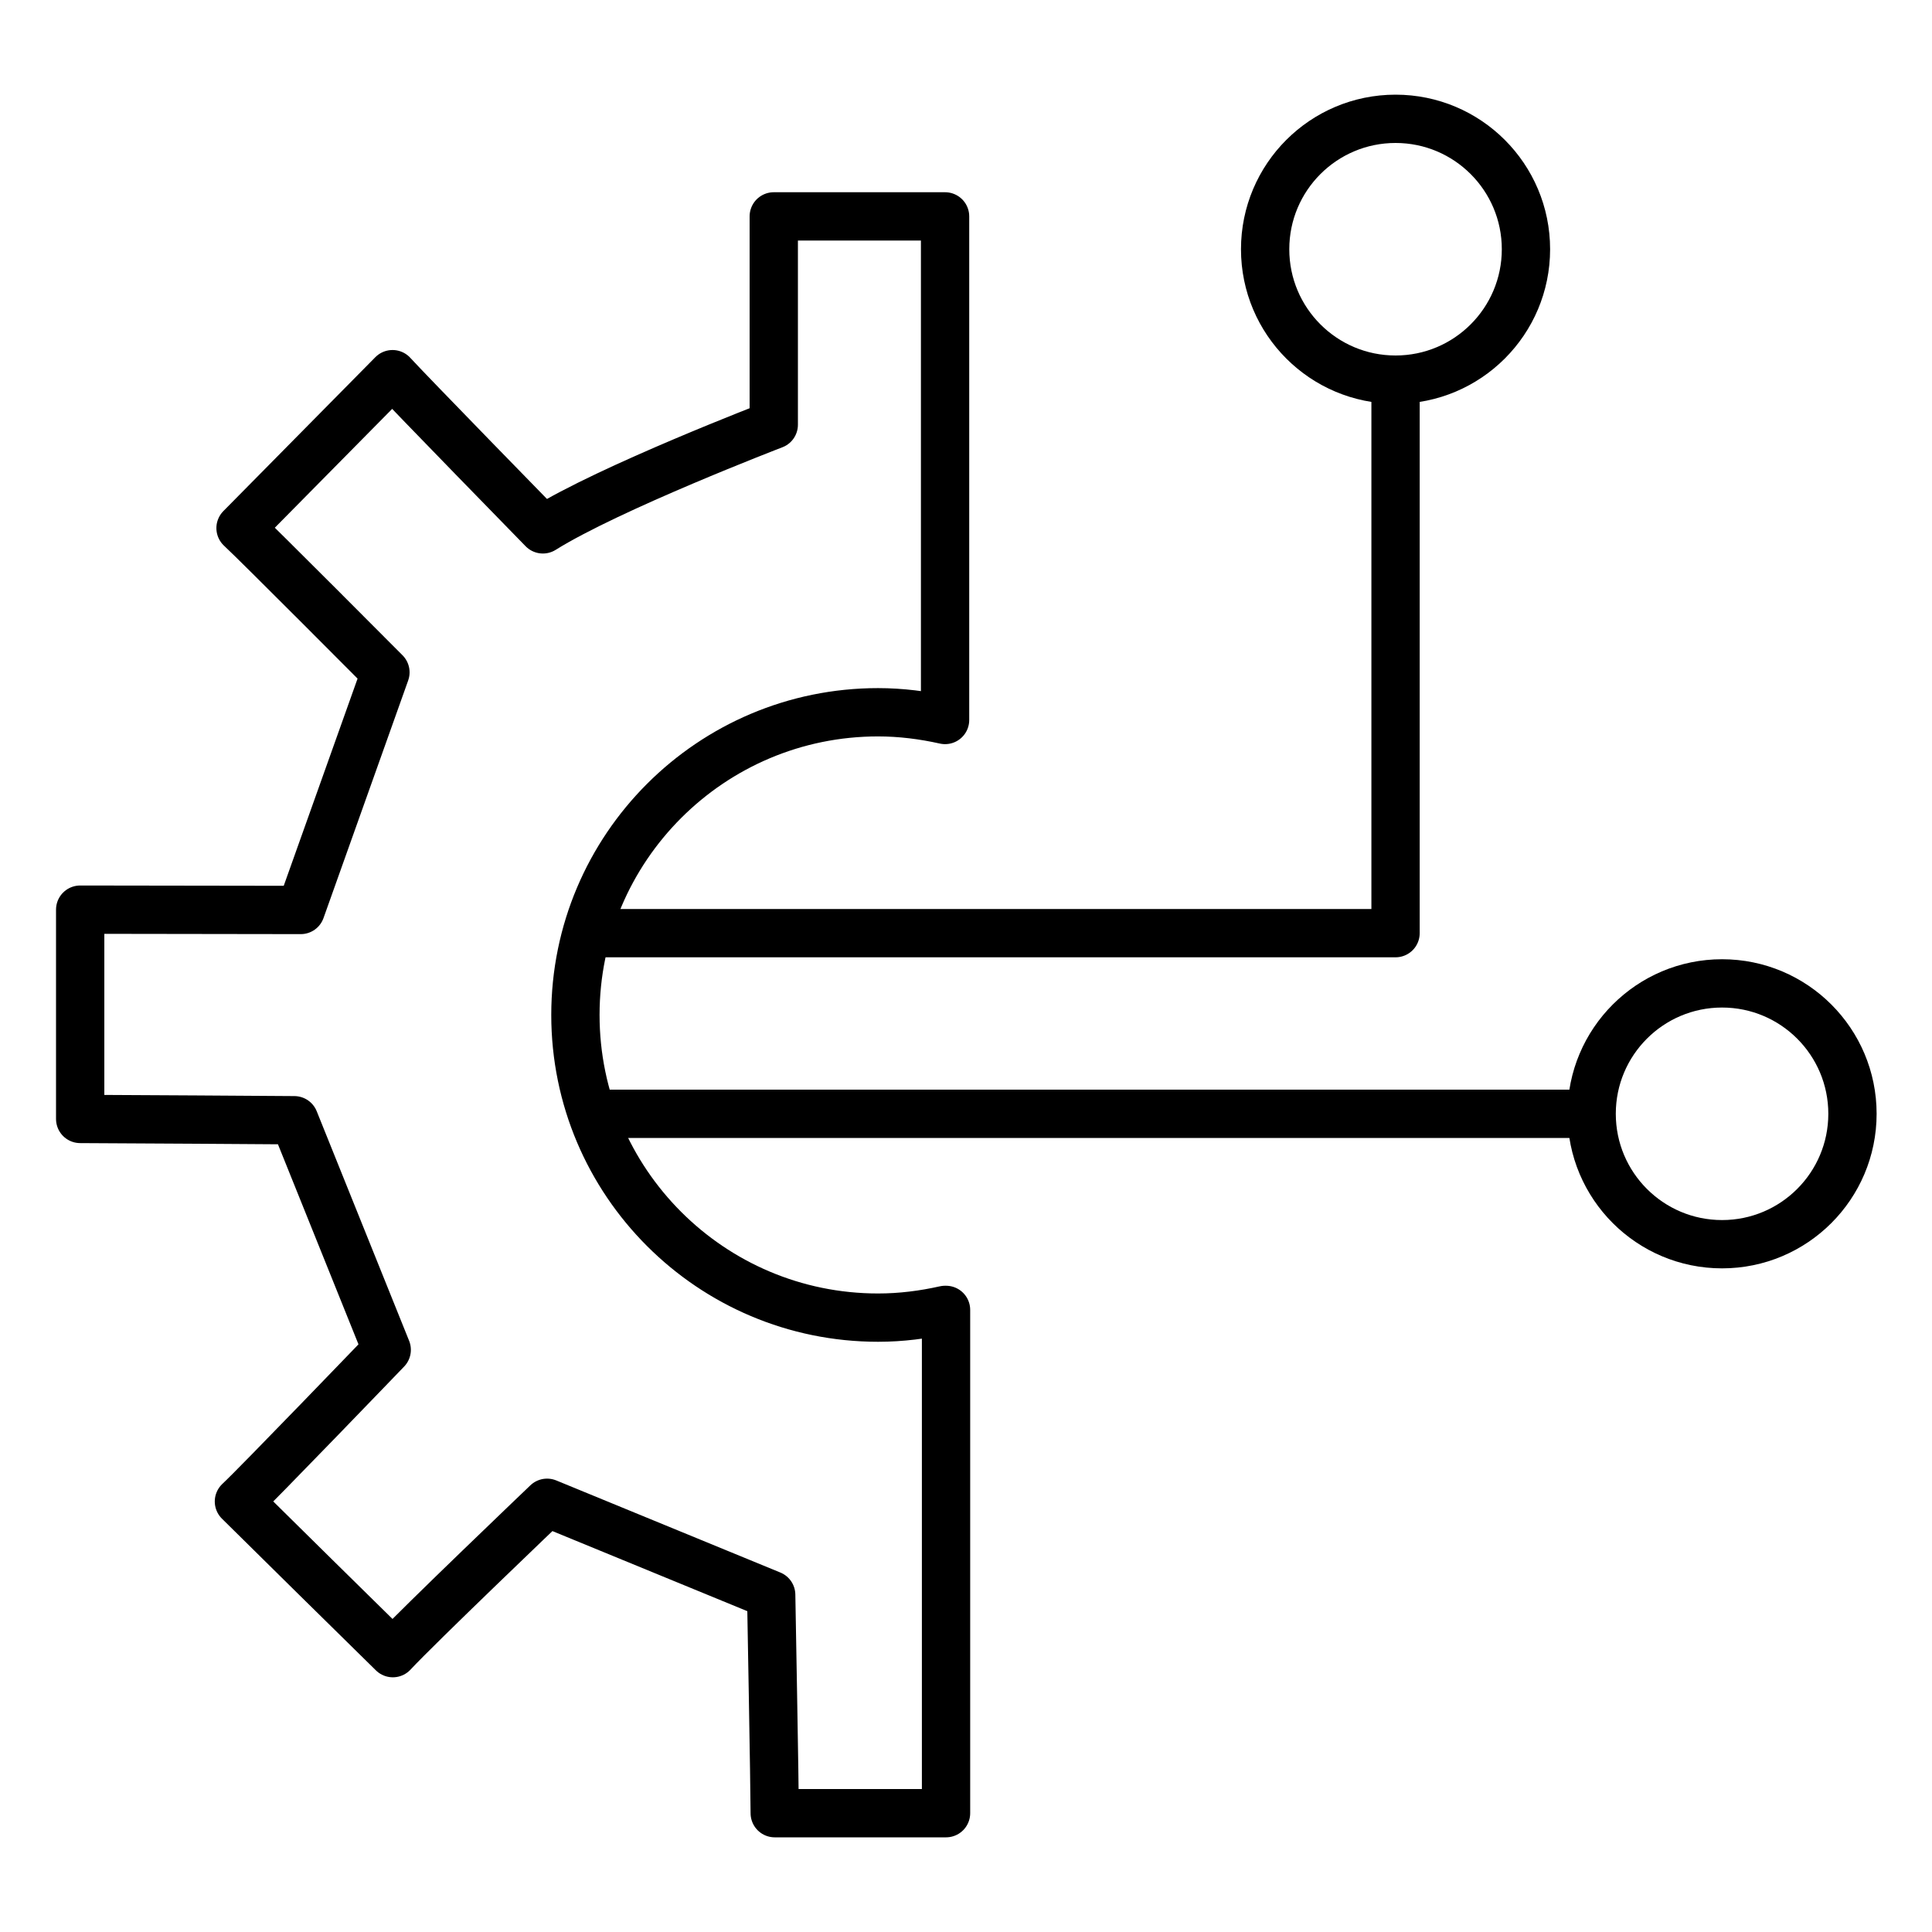
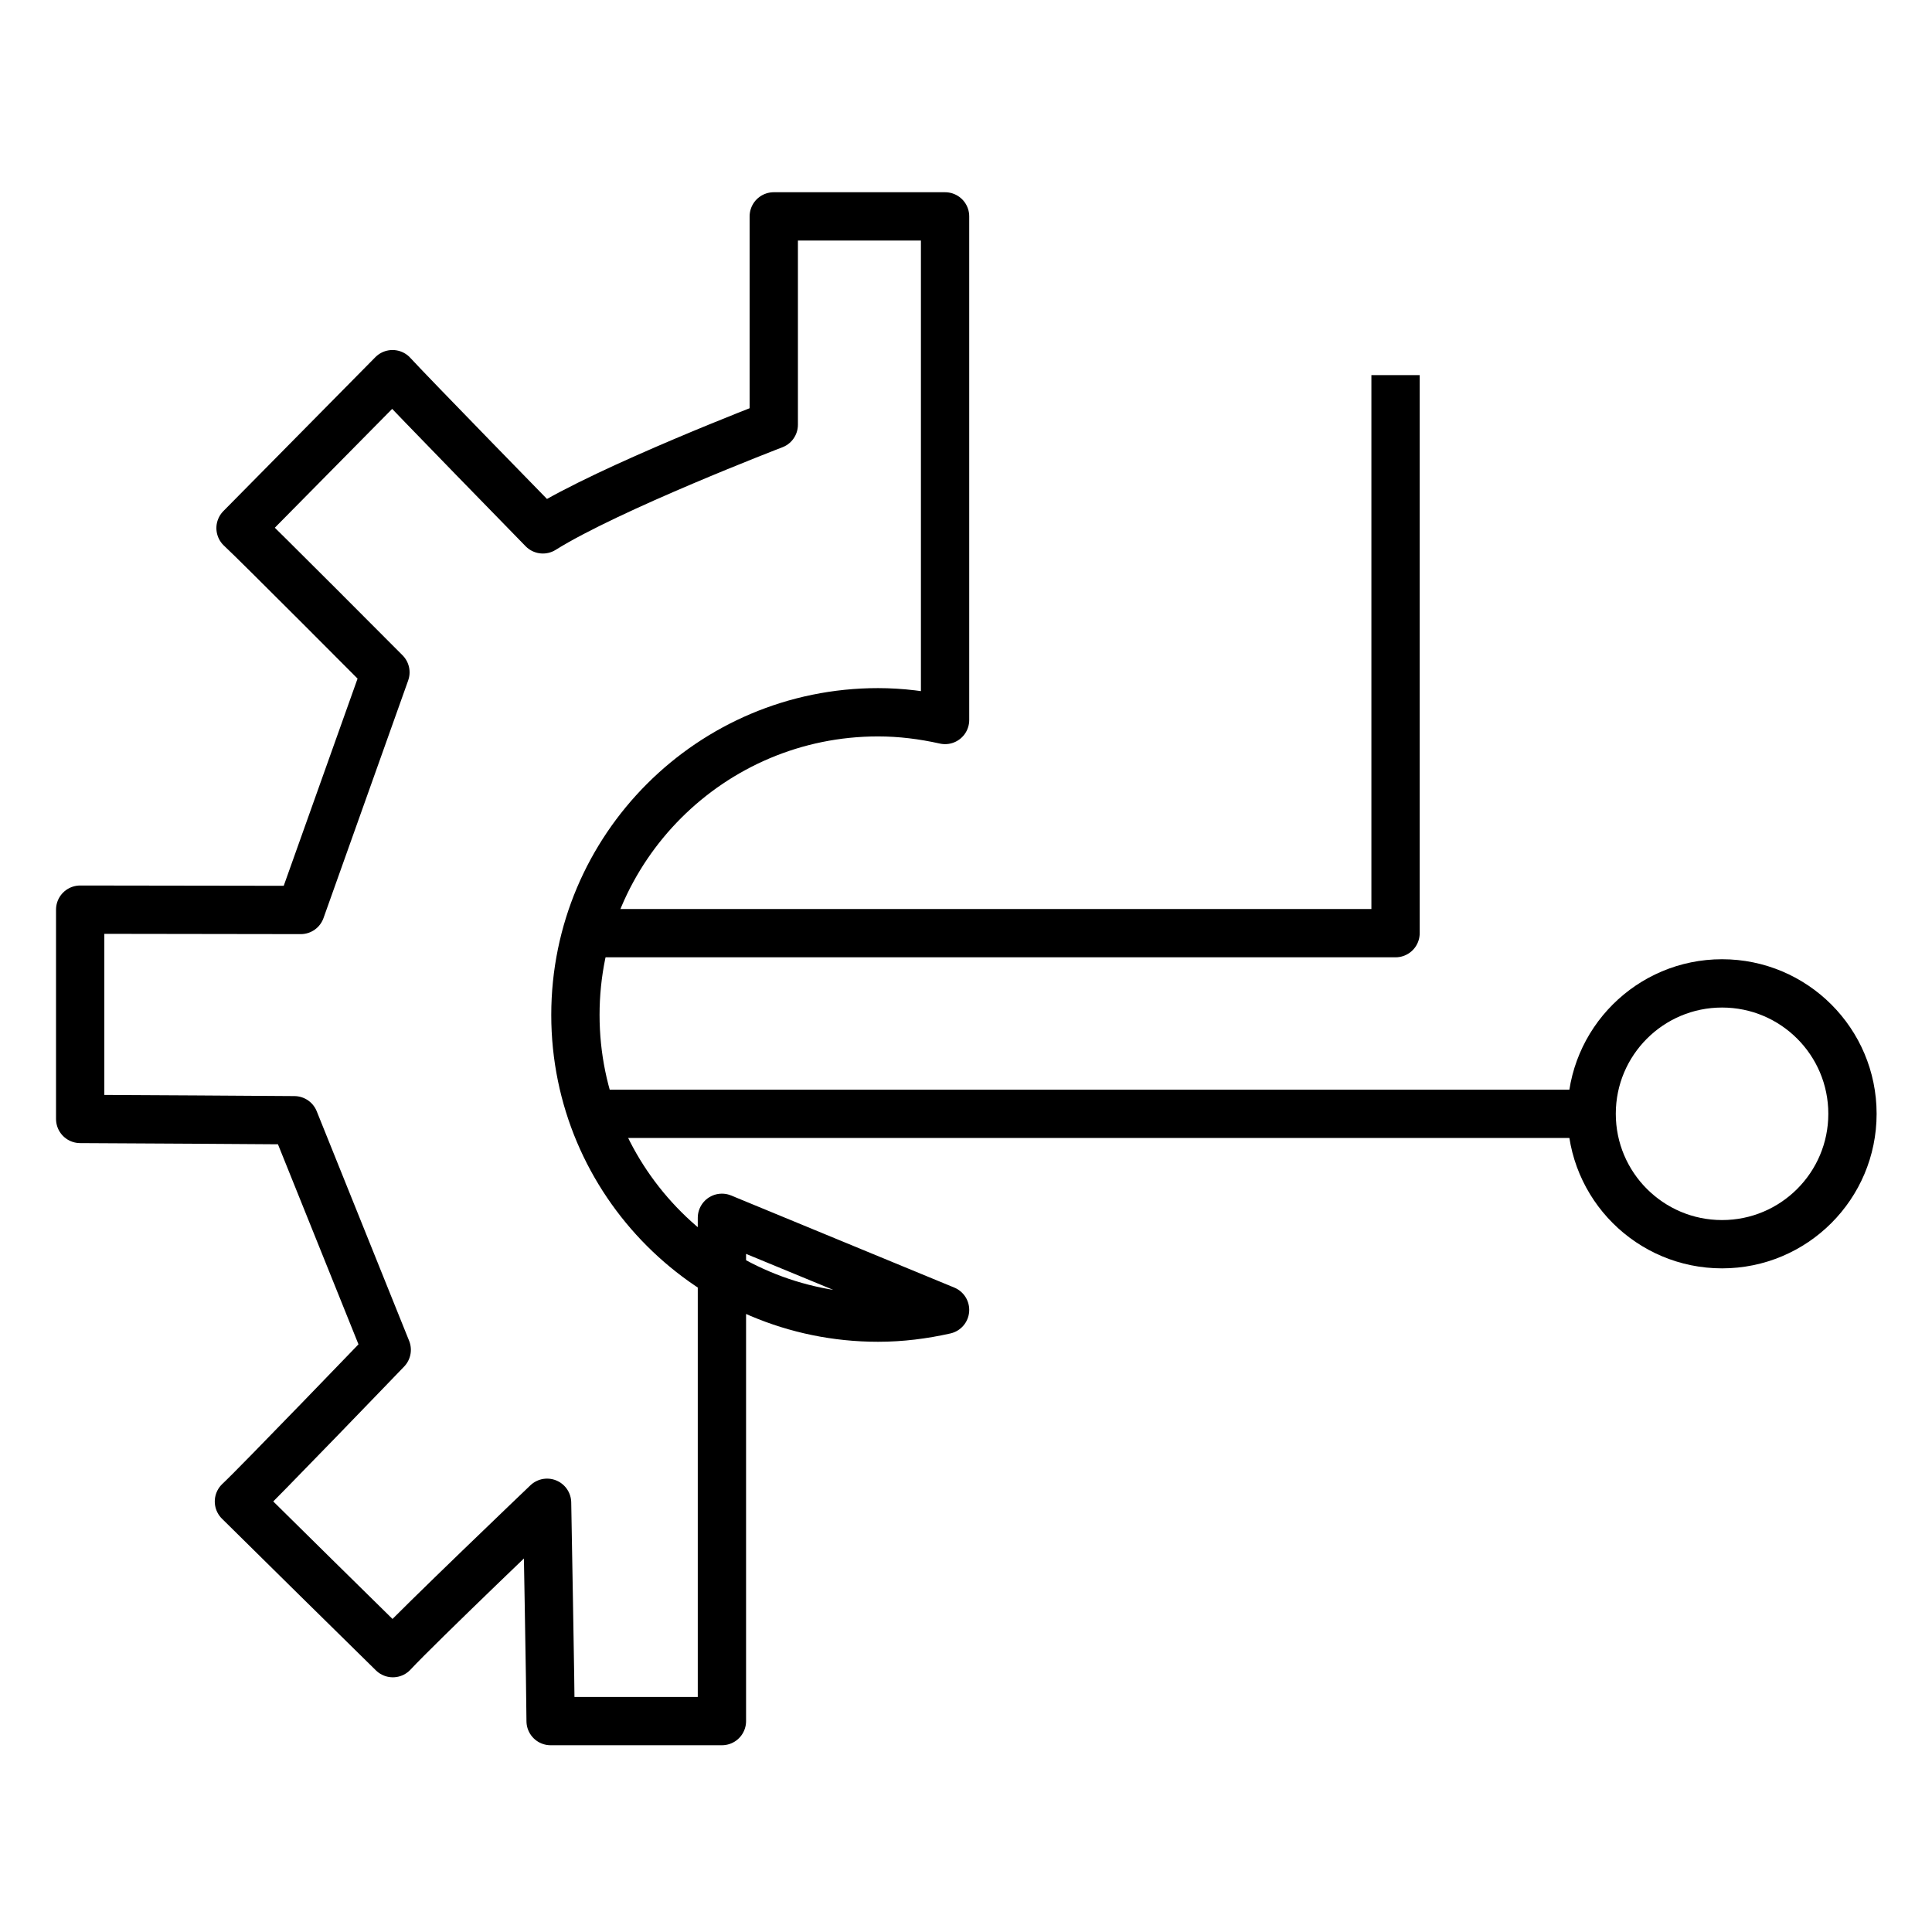
<svg xmlns="http://www.w3.org/2000/svg" id="Layer_1" data-name="Layer 1" viewBox="0 0 60 60">
  <defs>
    <style>
      .cls-1 {
        stroke-linecap: square;
        stroke-linejoin: round;
      }

      .cls-1, .cls-2 {
        fill: none;
        stroke: #000;
        stroke-width: 1.5px;
      }

      .cls-2 {
        stroke-miterlimit: 10;
      }
    </style>
  </defs>
-   <path class="cls-1" d="M29.35,40.68c-.67.15-1.36.24-2.08.24-5.19,0-9.4-4.21-9.4-9.4s4.21-9.4,9.4-9.4c.71,0,1.41.09,2.08.24V6.72h-5.32c0,.82,0,6.47,0,6.47,0,0-5.11,1.96-7.17,3.25,0,0-4.19-4.29-4.67-4.82-1.63,1.65-3.13,3.17-4.72,4.78.51.47,4.5,4.48,4.5,4.48l-2.63,7.38s-6.08-.01-6.85-.01v6.5c.8,0,6.65.04,6.65.04l2.87,7.13s-4.03,4.19-4.59,4.71c1.63,1.61,3.15,3.11,4.78,4.71.79-.85,4.79-4.67,4.79-4.67l6.96,2.86s.11,6.03.11,6.78h5.32v-15.63Z" />
+   <path class="cls-1" d="M29.35,40.68c-.67.15-1.36.24-2.08.24-5.19,0-9.4-4.21-9.4-9.4s4.21-9.4,9.4-9.4c.71,0,1.41.09,2.08.24V6.72h-5.32c0,.82,0,6.47,0,6.47,0,0-5.11,1.96-7.17,3.25,0,0-4.19-4.29-4.67-4.82-1.63,1.65-3.13,3.17-4.72,4.78.51.47,4.5,4.48,4.5,4.48l-2.63,7.38s-6.08-.01-6.85-.01v6.5c.8,0,6.65.04,6.65.04l2.87,7.13s-4.03,4.19-4.59,4.71c1.63,1.61,3.15,3.11,4.78,4.71.79-.85,4.79-4.67,4.79-4.67s.11,6.03.11,6.78h5.32v-15.63Z" />
  <circle class="cls-2" cx="53.48" cy="34.59" r="4.05" />
-   <circle class="cls-2" cx="43.34" cy="7.74" r="4.05" />
  <polyline class="cls-1" points="18.74 28.98 43.34 28.98 43.34 12.4" />
  <line class="cls-1" x1="18.73" y1="34.59" x2="49.1" y2="34.59" />
</svg>